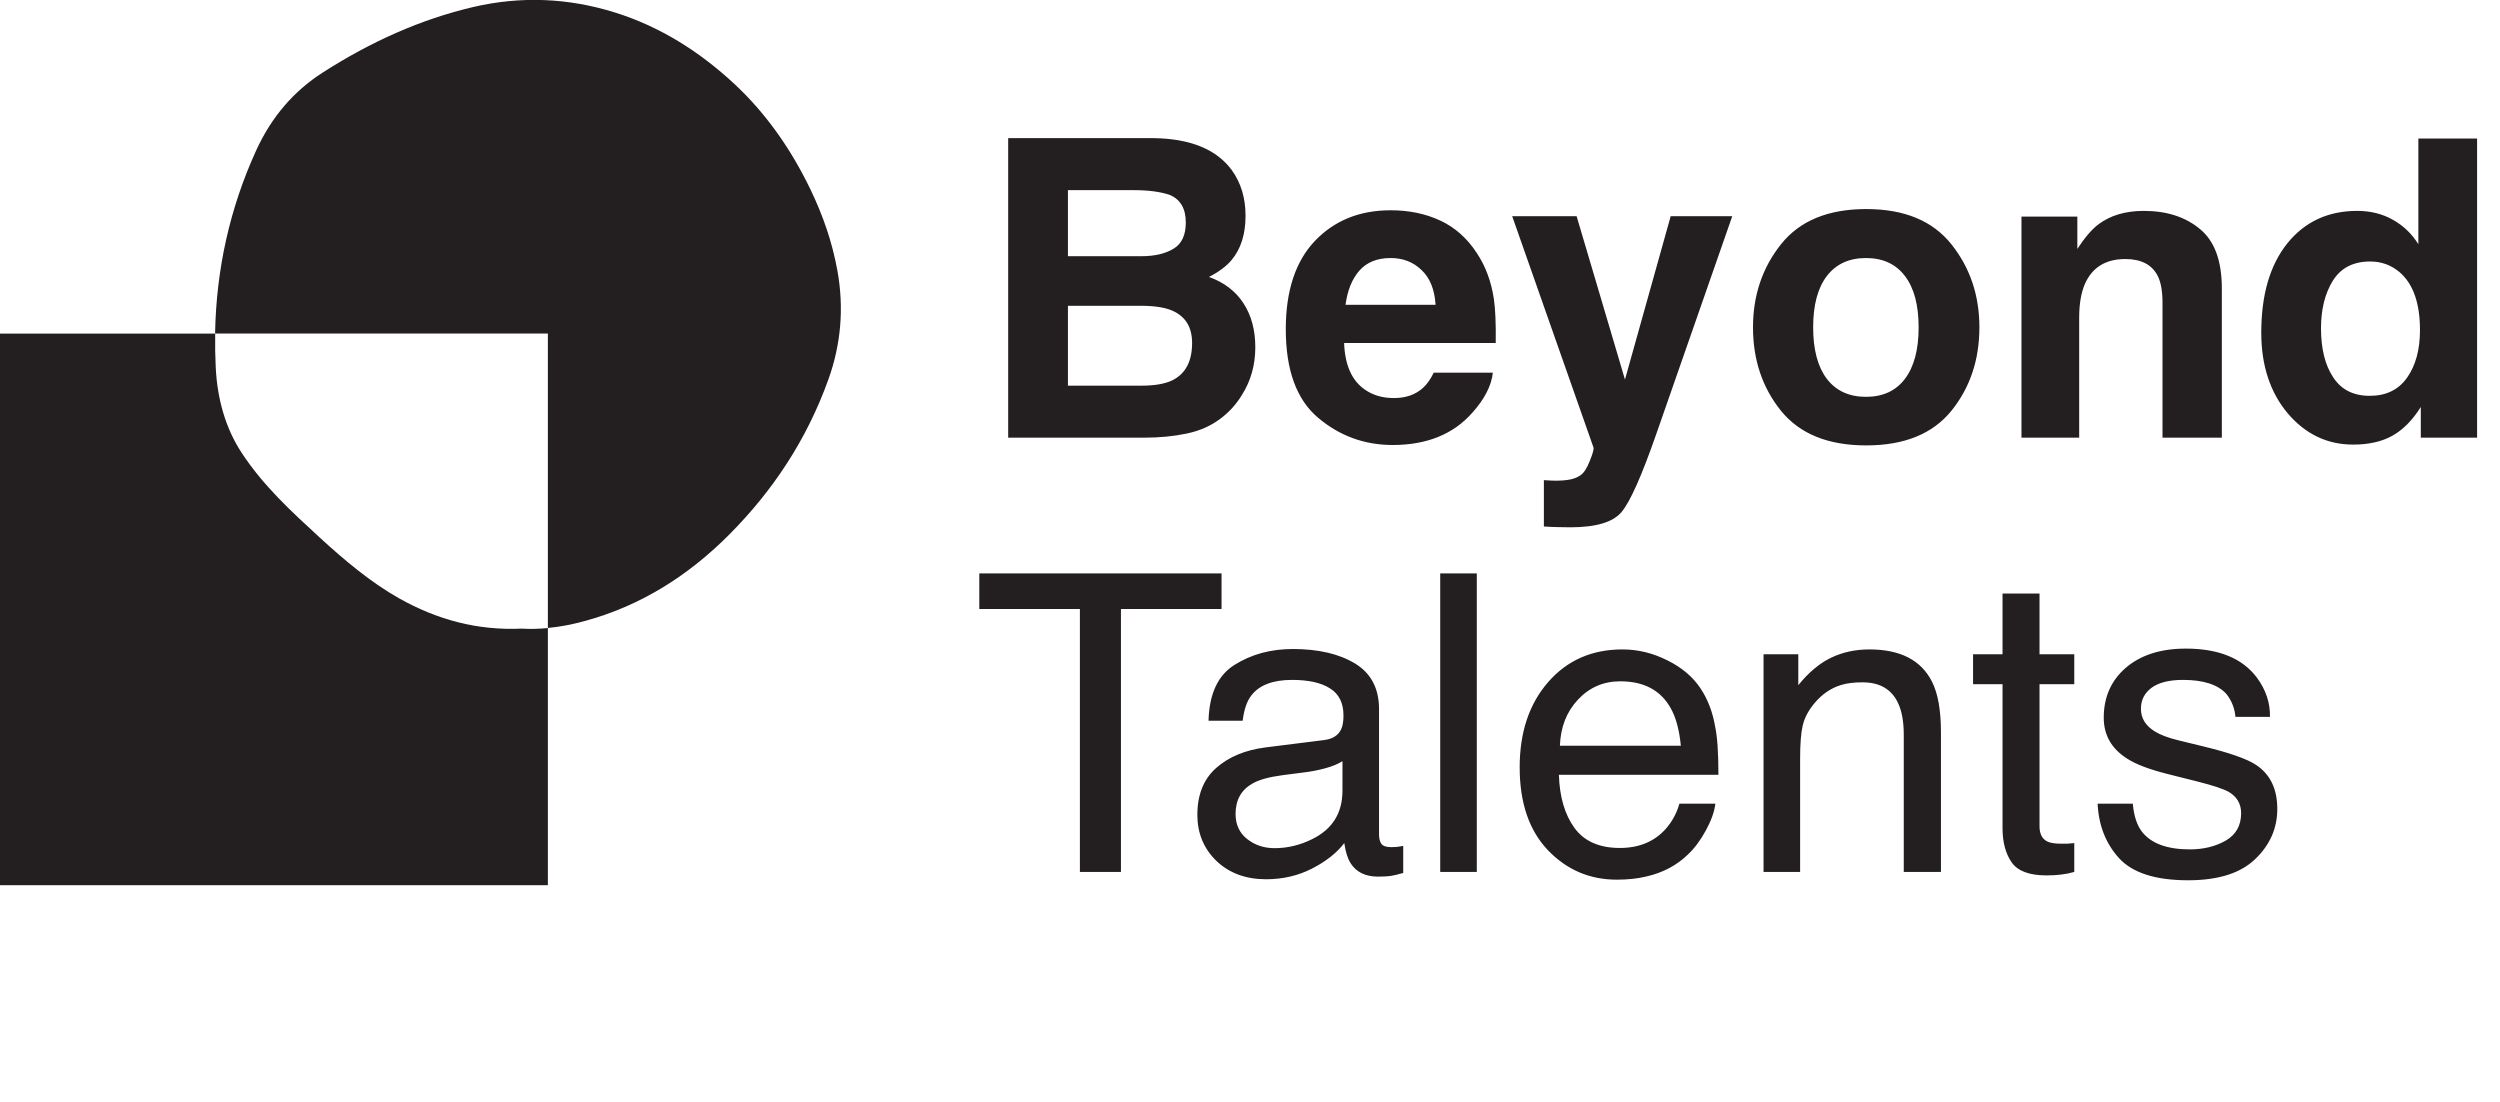
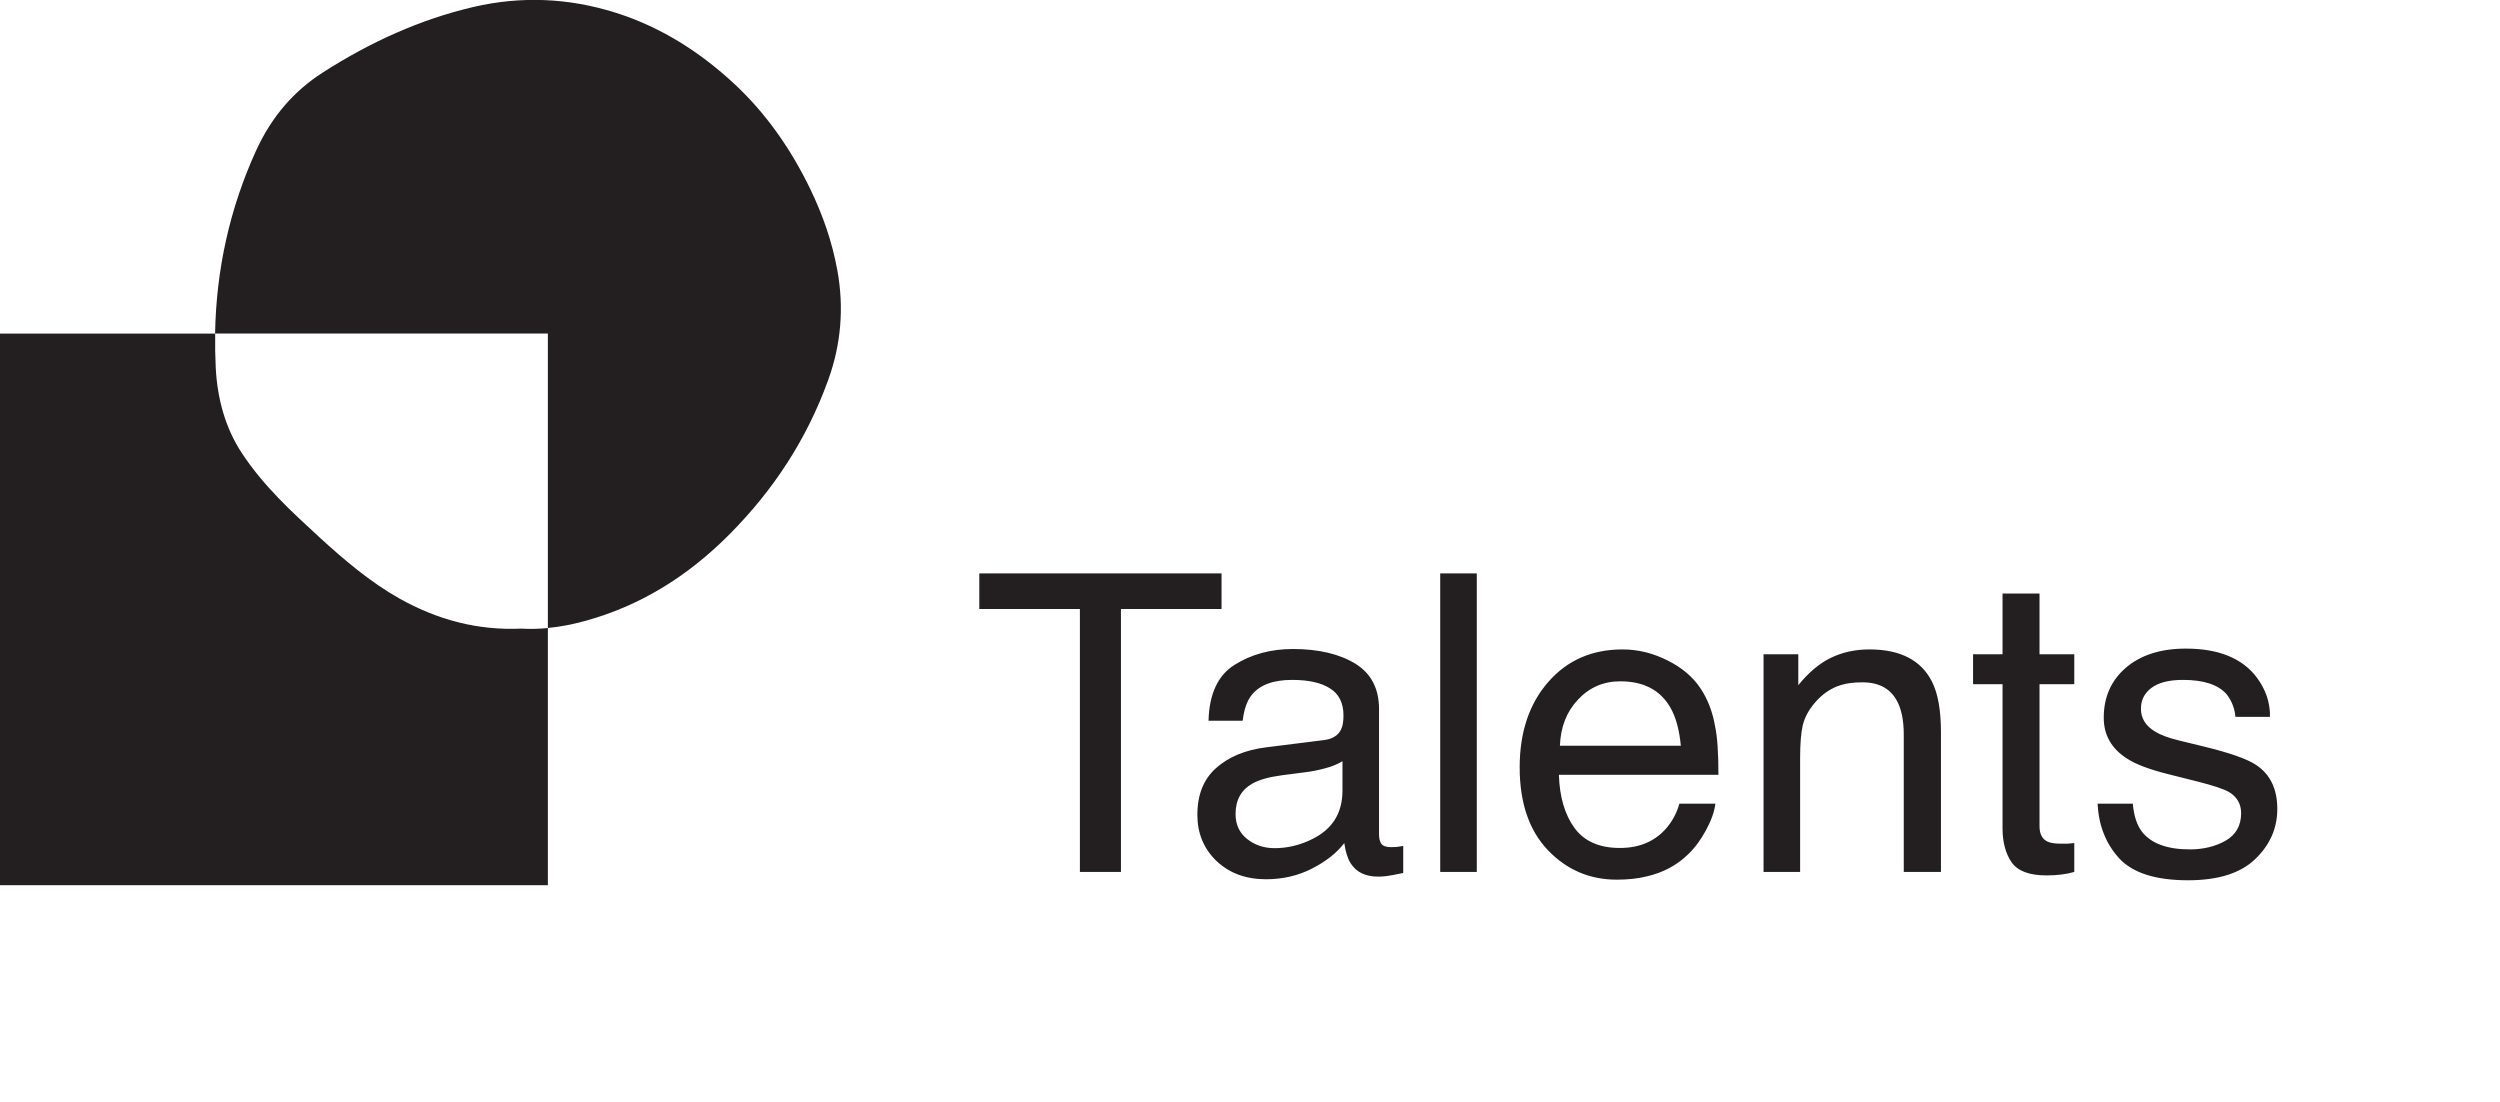
<svg xmlns="http://www.w3.org/2000/svg" width="270" height="119" viewBox="0 0 270 119" fill="none">
  <g clip-path="url(#clip0_1_7)">
    <path d="M56.35 67.89C51.58 68.11 47.24 66.94 43.14 64.64C40.01 62.88 37.2 60.5 34.47 58C31.47 55.24 28.46 52.49 26.11 48.92C24.33 46.21 23.47 43.05 23.3 39.71C23.24 38.47 23.22 37.25 23.24 36.03H0V95.6H59.17V67.83C58.21 67.92 57.26 67.95 56.34 67.89H56.35Z" fill="#231F20" />
    <path d="M90.44 29.24C89.88 26.12 88.86 23.22 87.53 20.46C85.41 16.06 82.7 12.22 79.32 9.07C75.48 5.5 71.22 2.86 66.45 1.36C61.38 -0.23 56.27 -0.44 51.14 0.75C45.39 2.09 39.97 4.55 34.83 7.85C31.75 9.83 29.34 12.59 27.67 16.24C24.82 22.48 23.35 29.09 23.23 36.02H59.17V67.82C60.46 67.7 61.77 67.45 63.08 67.09C69.01 65.49 74.21 62.32 78.82 57.67C83.45 53 87.12 47.53 89.48 40.94C90.82 37.19 91.17 33.27 90.44 29.23V29.24Z" fill="#231F20" />
-     <path d="M123.545 47.27H108.884V14.918H124.599C128.564 14.977 131.373 16.125 133.027 18.364C134.022 19.74 134.519 21.386 134.519 23.302C134.519 25.278 134.022 26.866 133.027 28.065C132.471 28.738 131.651 29.353 130.569 29.909C132.222 30.509 133.466 31.46 134.3 32.762C135.148 34.065 135.573 35.645 135.573 37.503C135.573 39.42 135.09 41.139 134.124 42.661C133.51 43.67 132.741 44.519 131.82 45.207C130.781 45.997 129.552 46.538 128.132 46.831C126.728 47.124 125.199 47.27 123.545 47.27ZM123.391 33.026H115.336V41.651H123.282C124.701 41.651 125.806 41.461 126.596 41.081C128.03 40.378 128.747 39.032 128.747 37.042C128.747 35.359 128.052 34.203 126.662 33.574C125.886 33.223 124.796 33.04 123.391 33.026ZM126.75 26.858C127.627 26.331 128.066 25.388 128.066 24.027C128.066 22.52 127.481 21.525 126.311 21.042C125.301 20.705 124.013 20.537 122.448 20.537H115.336V27.67H123.282C124.701 27.67 125.857 27.399 126.75 26.858ZM161.23 40.247C161.069 41.666 160.33 43.107 159.013 44.57C156.965 46.897 154.097 48.06 150.41 48.06C147.366 48.06 144.681 47.08 142.355 45.119C140.028 43.158 138.865 39.969 138.865 35.55C138.865 31.409 139.911 28.234 142.004 26.024C144.111 23.815 146.84 22.71 150.19 22.71C152.18 22.71 153.973 23.083 155.568 23.829C157.162 24.576 158.479 25.753 159.518 27.363C160.455 28.782 161.062 30.428 161.34 32.301C161.501 33.399 161.567 34.979 161.538 37.042H145.164C145.252 39.442 146.005 41.124 147.425 42.09C148.288 42.69 149.327 42.99 150.541 42.99C151.829 42.99 152.875 42.624 153.68 41.893C154.119 41.498 154.507 40.949 154.843 40.247H161.23ZM155.041 32.916C154.938 31.262 154.434 30.011 153.526 29.163C152.634 28.299 151.522 27.868 150.19 27.868C148.742 27.868 147.615 28.321 146.81 29.229C146.02 30.136 145.523 31.365 145.318 32.916H155.041ZM175.497 40.993L180.435 23.346H187.085L178.877 46.875C177.296 51.411 176.045 54.22 175.123 55.303C174.202 56.401 172.358 56.949 169.593 56.949C169.036 56.949 168.59 56.942 168.254 56.927C167.917 56.927 167.412 56.905 166.739 56.861V51.857L167.529 51.901C168.144 51.93 168.729 51.908 169.285 51.835C169.841 51.762 170.309 51.594 170.69 51.33C171.056 51.082 171.392 50.562 171.7 49.772C172.021 48.982 172.153 48.499 172.095 48.324L163.315 23.346H170.273L175.497 40.993ZM210.745 26.375C212.765 28.907 213.774 31.899 213.774 35.352C213.774 38.864 212.765 41.871 210.745 44.373C208.726 46.86 205.661 48.104 201.549 48.104C197.438 48.104 194.372 46.86 192.353 44.373C190.334 41.871 189.324 38.864 189.324 35.352C189.324 31.899 190.334 28.907 192.353 26.375C194.372 23.844 197.438 22.578 201.549 22.578C205.661 22.578 208.726 23.844 210.745 26.375ZM201.527 27.868C199.698 27.868 198.286 28.519 197.291 29.821C196.311 31.109 195.821 32.952 195.821 35.352C195.821 37.752 196.311 39.603 197.291 40.905C198.286 42.207 199.698 42.858 201.527 42.858C203.356 42.858 204.761 42.207 205.741 40.905C206.722 39.603 207.212 37.752 207.212 35.352C207.212 32.952 206.722 31.109 205.741 29.821C204.761 28.519 203.356 27.868 201.527 27.868ZM229.533 27.977C227.412 27.977 225.956 28.877 225.165 30.677C224.756 31.628 224.551 32.843 224.551 34.321V47.27H218.318V23.39H224.353V26.88C225.158 25.651 225.919 24.766 226.636 24.224C227.924 23.259 229.555 22.776 231.53 22.776C234.003 22.776 236.023 23.427 237.588 24.729C239.168 26.017 239.959 28.16 239.959 31.16V47.27H233.55V32.718C233.55 31.46 233.381 30.494 233.045 29.821C232.43 28.592 231.26 27.977 229.533 27.977ZM267.526 14.962V47.27H261.446V43.956C260.553 45.375 259.536 46.407 258.395 47.05C257.254 47.694 255.834 48.016 254.137 48.016C251.342 48.016 248.987 46.89 247.07 44.636C245.168 42.368 244.217 39.464 244.217 35.923C244.217 31.84 245.153 28.629 247.026 26.288C248.913 23.946 251.43 22.776 254.576 22.776C256.025 22.776 257.312 23.098 258.439 23.741C259.566 24.371 260.48 25.249 261.183 26.375V14.962H267.526ZM250.669 35.462C250.669 37.671 251.108 39.434 251.986 40.751C252.85 42.083 254.166 42.749 255.937 42.749C257.707 42.749 259.054 42.09 259.975 40.773C260.897 39.456 261.358 37.752 261.358 35.659C261.358 32.733 260.619 30.641 259.141 29.382C258.234 28.621 257.181 28.241 255.981 28.241C254.152 28.241 252.806 28.936 251.942 30.326C251.094 31.701 250.669 33.413 250.669 35.462Z" fill="#231F20" />
-     <path d="M131.927 61.928V65.769H121.062V94.17H116.629V65.769H105.764V61.928H131.927ZM133.441 87.915C133.441 89.056 133.858 89.956 134.692 90.614C135.526 91.273 136.514 91.602 137.655 91.602C139.045 91.602 140.391 91.28 141.694 90.636C143.888 89.568 144.986 87.82 144.986 85.391V82.208C144.503 82.516 143.881 82.772 143.12 82.976C142.359 83.181 141.613 83.328 140.881 83.415L138.489 83.723C137.055 83.913 135.98 84.213 135.263 84.623C134.048 85.31 133.441 86.408 133.441 87.915ZM143.01 79.926C143.918 79.808 144.525 79.428 144.832 78.784C145.008 78.433 145.096 77.928 145.096 77.27C145.096 75.924 144.613 74.951 143.647 74.351C142.696 73.736 141.328 73.429 139.543 73.429C137.48 73.429 136.016 73.985 135.153 75.097C134.67 75.712 134.356 76.626 134.209 77.841H130.522C130.595 74.943 131.532 72.931 133.331 71.805C135.146 70.663 137.245 70.093 139.63 70.093C142.396 70.093 144.642 70.62 146.369 71.673C148.081 72.727 148.936 74.365 148.936 76.59V90.132C148.936 90.541 149.017 90.87 149.178 91.119C149.354 91.368 149.712 91.492 150.253 91.492C150.429 91.492 150.627 91.485 150.846 91.47C151.065 91.441 151.3 91.404 151.548 91.361V94.28C150.934 94.455 150.466 94.565 150.144 94.609C149.822 94.653 149.383 94.675 148.827 94.675C147.466 94.675 146.478 94.192 145.864 93.226C145.542 92.714 145.315 91.99 145.183 91.053C144.379 92.107 143.223 93.021 141.716 93.797C140.208 94.572 138.548 94.96 136.733 94.96C134.553 94.96 132.768 94.302 131.378 92.985C130.002 91.653 129.315 89.993 129.315 88.002C129.315 85.822 129.995 84.132 131.356 82.933C132.717 81.733 134.502 80.994 136.711 80.716L143.01 79.926ZM155.543 61.928H159.494V94.17H155.543V61.928ZM175.23 70.137C176.899 70.137 178.515 70.532 180.081 71.322C181.647 72.097 182.839 73.107 183.659 74.351C184.449 75.536 184.976 76.919 185.239 78.499C185.473 79.582 185.59 81.308 185.59 83.679H168.361C168.434 86.064 168.997 87.981 170.051 89.429C171.104 90.863 172.736 91.58 174.945 91.58C177.008 91.58 178.654 90.9 179.884 89.539C180.586 88.749 181.083 87.834 181.376 86.795H185.261C185.158 87.659 184.815 88.624 184.229 89.693C183.659 90.746 183.015 91.609 182.298 92.282C181.098 93.453 179.613 94.243 177.842 94.653C176.891 94.887 175.816 95.004 174.616 95.004C171.69 95.004 169.209 93.943 167.175 91.822C165.142 89.685 164.125 86.7 164.125 82.867C164.125 79.092 165.149 76.026 167.197 73.67C169.246 71.315 171.924 70.137 175.23 70.137ZM181.53 80.54C181.369 78.828 180.996 77.46 180.41 76.436C179.327 74.534 177.52 73.582 174.989 73.582C173.175 73.582 171.653 74.241 170.424 75.558C169.195 76.86 168.544 78.521 168.47 80.54H181.53ZM190.463 70.663H194.216V74C195.328 72.624 196.506 71.636 197.749 71.037C198.993 70.437 200.376 70.137 201.898 70.137C205.234 70.137 207.487 71.3 208.658 73.626C209.301 74.899 209.623 76.721 209.623 79.092V94.17H205.607V79.355C205.607 77.921 205.395 76.765 204.97 75.887C204.268 74.424 202.995 73.692 201.151 73.692C200.215 73.692 199.447 73.787 198.847 73.978C197.764 74.299 196.813 74.943 195.994 75.909C195.335 76.685 194.903 77.489 194.699 78.323C194.508 79.143 194.413 80.321 194.413 81.857V94.17H190.463V70.663ZM216.274 64.101H220.268V70.663H224.021V73.89H220.268V89.232C220.268 90.051 220.546 90.6 221.102 90.878C221.41 91.039 221.922 91.119 222.639 91.119C222.829 91.119 223.034 91.119 223.253 91.119C223.473 91.105 223.729 91.083 224.021 91.053V94.17C223.568 94.302 223.092 94.397 222.595 94.455C222.112 94.514 221.585 94.543 221.015 94.543C219.171 94.543 217.92 94.075 217.261 93.138C216.603 92.187 216.274 90.958 216.274 89.451V73.89H213.091V70.663H216.274V64.101ZM230.343 86.795C230.46 88.112 230.789 89.122 231.33 89.824C232.325 91.097 234.052 91.734 236.51 91.734C237.973 91.734 239.261 91.419 240.373 90.79C241.485 90.146 242.041 89.159 242.041 87.827C242.041 86.817 241.595 86.049 240.702 85.522C240.131 85.201 239.005 84.827 237.322 84.403L234.183 83.613C232.179 83.115 230.701 82.559 229.75 81.945C228.053 80.877 227.204 79.399 227.204 77.511C227.204 75.287 228.001 73.487 229.596 72.112C231.206 70.737 233.364 70.049 236.071 70.049C239.612 70.049 242.165 71.088 243.731 73.165C244.711 74.482 245.187 75.902 245.158 77.424H241.426C241.353 76.531 241.039 75.719 240.483 74.987C239.575 73.948 238.002 73.429 235.764 73.429C234.271 73.429 233.137 73.714 232.362 74.285C231.601 74.856 231.22 75.609 231.22 76.546C231.22 77.57 231.725 78.389 232.735 79.004C233.32 79.37 234.183 79.692 235.325 79.969L237.937 80.606C240.775 81.294 242.677 81.96 243.643 82.603C245.18 83.613 245.948 85.201 245.948 87.366C245.948 89.458 245.15 91.266 243.555 92.787C241.975 94.309 239.561 95.07 236.312 95.07C232.815 95.07 230.335 94.28 228.872 92.7C227.423 91.105 226.648 89.136 226.545 86.795H230.343Z" fill="#231F20" />
+     <path d="M131.927 61.928V65.769H121.062V94.17H116.629V65.769H105.764V61.928H131.927ZM133.441 87.915C133.441 89.056 133.858 89.956 134.692 90.614C135.526 91.273 136.514 91.602 137.655 91.602C139.045 91.602 140.391 91.28 141.694 90.636C143.888 89.568 144.986 87.82 144.986 85.391V82.208C144.503 82.516 143.881 82.772 143.12 82.976C142.359 83.181 141.613 83.328 140.881 83.415L138.489 83.723C137.055 83.913 135.98 84.213 135.263 84.623C134.048 85.31 133.441 86.408 133.441 87.915ZM143.01 79.926C143.918 79.808 144.525 79.428 144.832 78.784C145.008 78.433 145.096 77.928 145.096 77.27C145.096 75.924 144.613 74.951 143.647 74.351C142.696 73.736 141.328 73.429 139.543 73.429C137.48 73.429 136.016 73.985 135.153 75.097C134.67 75.712 134.356 76.626 134.209 77.841H130.522C130.595 74.943 131.532 72.931 133.331 71.805C135.146 70.663 137.245 70.093 139.63 70.093C142.396 70.093 144.642 70.62 146.369 71.673C148.081 72.727 148.936 74.365 148.936 76.59V90.132C148.936 90.541 149.017 90.87 149.178 91.119C149.354 91.368 149.712 91.492 150.253 91.492C150.429 91.492 150.627 91.485 150.846 91.47C151.065 91.441 151.3 91.404 151.548 91.361V94.28C149.822 94.653 149.383 94.675 148.827 94.675C147.466 94.675 146.478 94.192 145.864 93.226C145.542 92.714 145.315 91.99 145.183 91.053C144.379 92.107 143.223 93.021 141.716 93.797C140.208 94.572 138.548 94.96 136.733 94.96C134.553 94.96 132.768 94.302 131.378 92.985C130.002 91.653 129.315 89.993 129.315 88.002C129.315 85.822 129.995 84.132 131.356 82.933C132.717 81.733 134.502 80.994 136.711 80.716L143.01 79.926ZM155.543 61.928H159.494V94.17H155.543V61.928ZM175.23 70.137C176.899 70.137 178.515 70.532 180.081 71.322C181.647 72.097 182.839 73.107 183.659 74.351C184.449 75.536 184.976 76.919 185.239 78.499C185.473 79.582 185.59 81.308 185.59 83.679H168.361C168.434 86.064 168.997 87.981 170.051 89.429C171.104 90.863 172.736 91.58 174.945 91.58C177.008 91.58 178.654 90.9 179.884 89.539C180.586 88.749 181.083 87.834 181.376 86.795H185.261C185.158 87.659 184.815 88.624 184.229 89.693C183.659 90.746 183.015 91.609 182.298 92.282C181.098 93.453 179.613 94.243 177.842 94.653C176.891 94.887 175.816 95.004 174.616 95.004C171.69 95.004 169.209 93.943 167.175 91.822C165.142 89.685 164.125 86.7 164.125 82.867C164.125 79.092 165.149 76.026 167.197 73.67C169.246 71.315 171.924 70.137 175.23 70.137ZM181.53 80.54C181.369 78.828 180.996 77.46 180.41 76.436C179.327 74.534 177.52 73.582 174.989 73.582C173.175 73.582 171.653 74.241 170.424 75.558C169.195 76.86 168.544 78.521 168.47 80.54H181.53ZM190.463 70.663H194.216V74C195.328 72.624 196.506 71.636 197.749 71.037C198.993 70.437 200.376 70.137 201.898 70.137C205.234 70.137 207.487 71.3 208.658 73.626C209.301 74.899 209.623 76.721 209.623 79.092V94.17H205.607V79.355C205.607 77.921 205.395 76.765 204.97 75.887C204.268 74.424 202.995 73.692 201.151 73.692C200.215 73.692 199.447 73.787 198.847 73.978C197.764 74.299 196.813 74.943 195.994 75.909C195.335 76.685 194.903 77.489 194.699 78.323C194.508 79.143 194.413 80.321 194.413 81.857V94.17H190.463V70.663ZM216.274 64.101H220.268V70.663H224.021V73.89H220.268V89.232C220.268 90.051 220.546 90.6 221.102 90.878C221.41 91.039 221.922 91.119 222.639 91.119C222.829 91.119 223.034 91.119 223.253 91.119C223.473 91.105 223.729 91.083 224.021 91.053V94.17C223.568 94.302 223.092 94.397 222.595 94.455C222.112 94.514 221.585 94.543 221.015 94.543C219.171 94.543 217.92 94.075 217.261 93.138C216.603 92.187 216.274 90.958 216.274 89.451V73.89H213.091V70.663H216.274V64.101ZM230.343 86.795C230.46 88.112 230.789 89.122 231.33 89.824C232.325 91.097 234.052 91.734 236.51 91.734C237.973 91.734 239.261 91.419 240.373 90.79C241.485 90.146 242.041 89.159 242.041 87.827C242.041 86.817 241.595 86.049 240.702 85.522C240.131 85.201 239.005 84.827 237.322 84.403L234.183 83.613C232.179 83.115 230.701 82.559 229.75 81.945C228.053 80.877 227.204 79.399 227.204 77.511C227.204 75.287 228.001 73.487 229.596 72.112C231.206 70.737 233.364 70.049 236.071 70.049C239.612 70.049 242.165 71.088 243.731 73.165C244.711 74.482 245.187 75.902 245.158 77.424H241.426C241.353 76.531 241.039 75.719 240.483 74.987C239.575 73.948 238.002 73.429 235.764 73.429C234.271 73.429 233.137 73.714 232.362 74.285C231.601 74.856 231.22 75.609 231.22 76.546C231.22 77.57 231.725 78.389 232.735 79.004C233.32 79.37 234.183 79.692 235.325 79.969L237.937 80.606C240.775 81.294 242.677 81.96 243.643 82.603C245.18 83.613 245.948 85.201 245.948 87.366C245.948 89.458 245.15 91.266 243.555 92.787C241.975 94.309 239.561 95.07 236.312 95.07C232.815 95.07 230.335 94.28 228.872 92.7C227.423 91.105 226.648 89.136 226.545 86.795H230.343Z" fill="#231F20" />
  </g>
  <defs>
    <clipPath id="clip0_1_7">
      <rect width="269.09" height="118.74" fill="white" />
    </clipPath>
  </defs>
</svg>